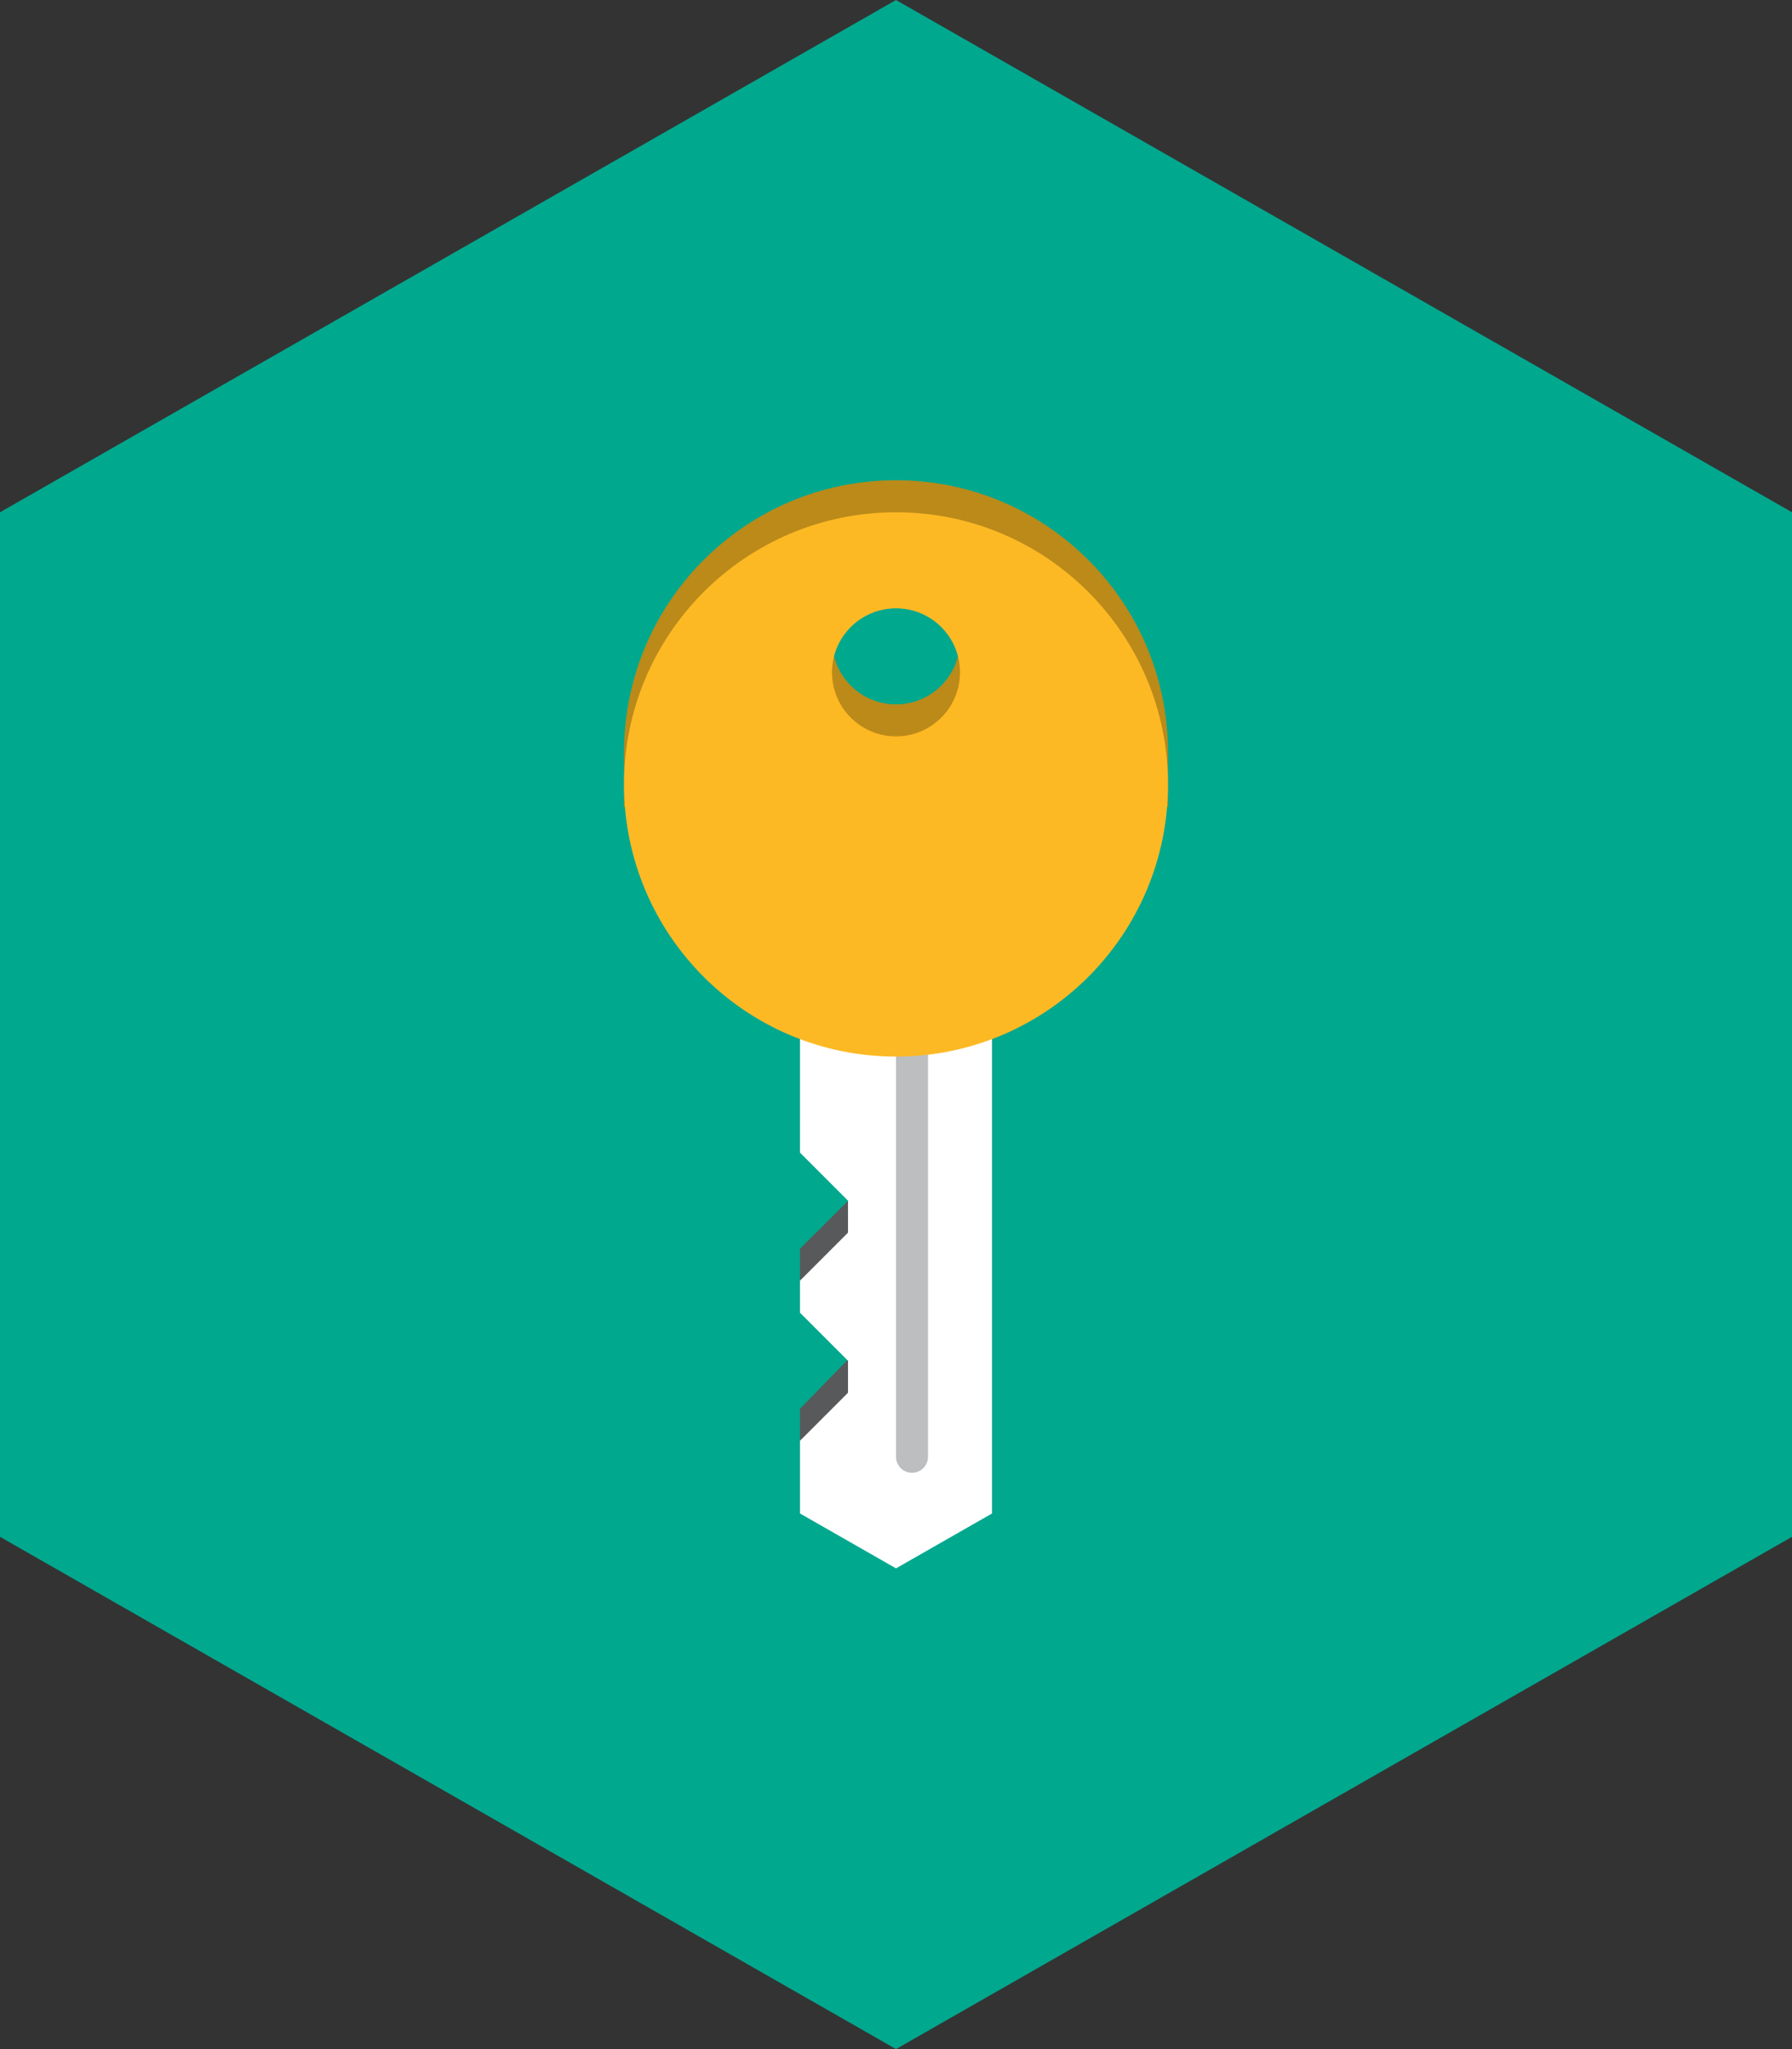
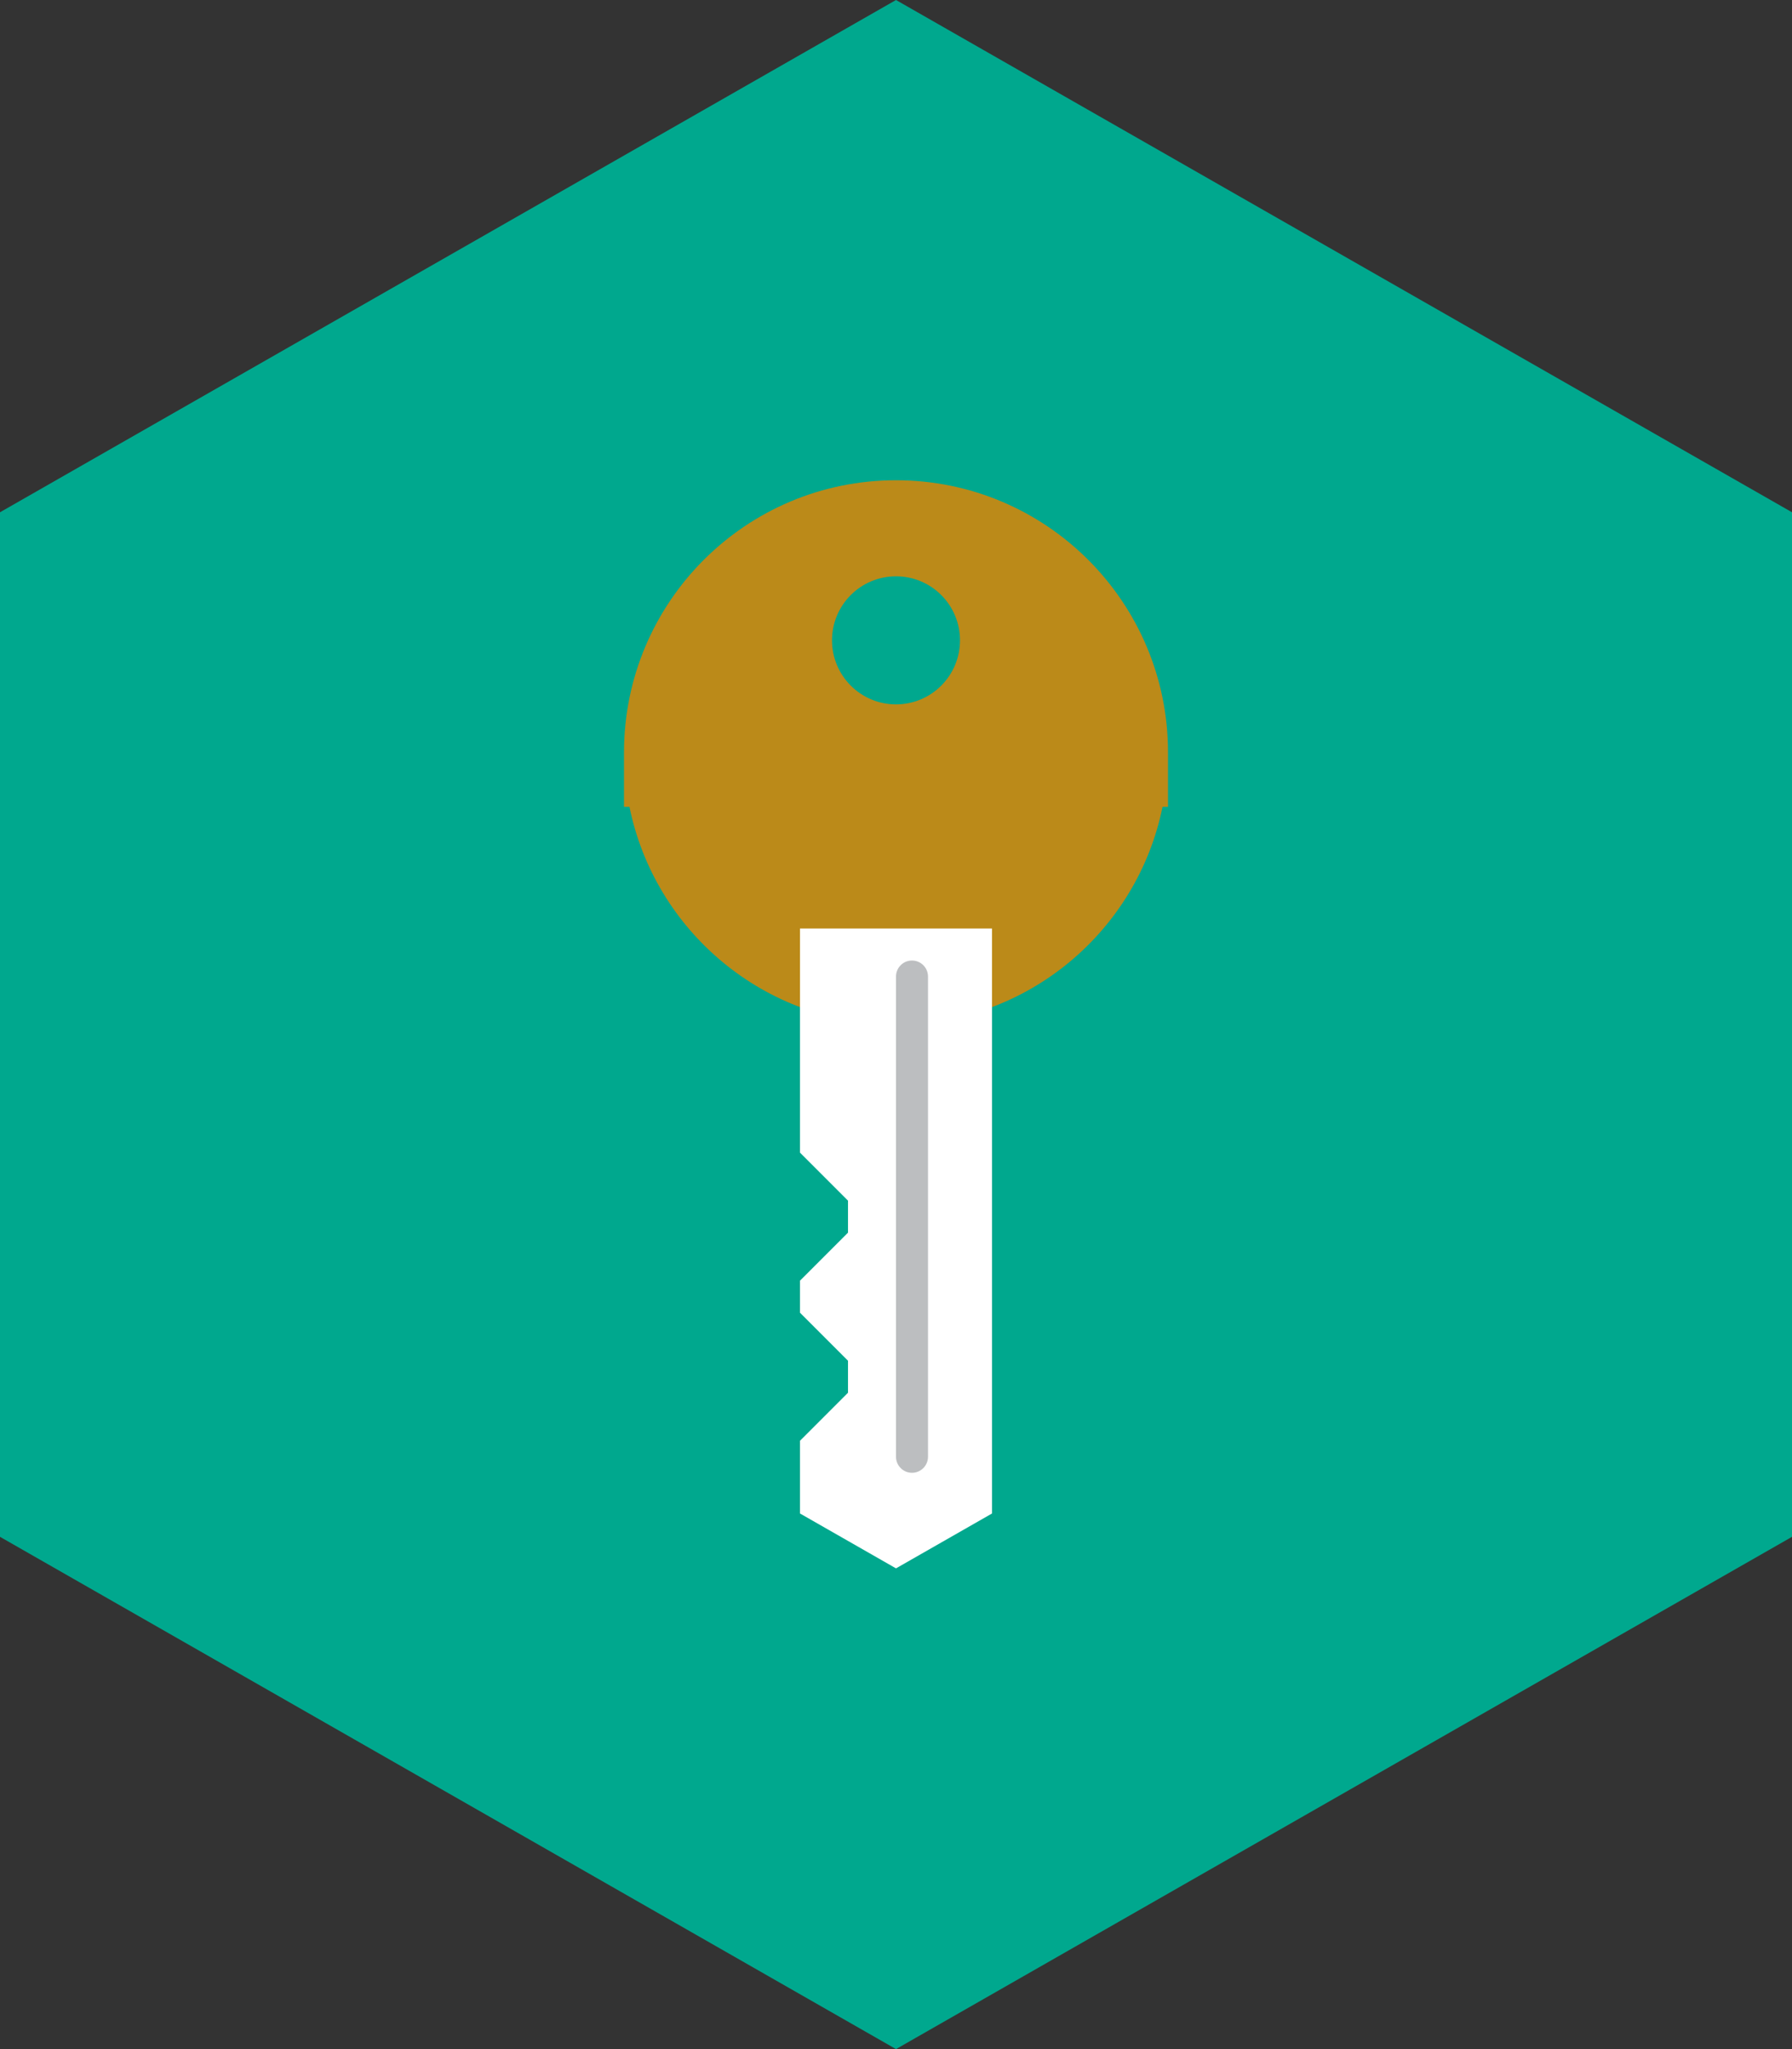
<svg xmlns="http://www.w3.org/2000/svg" xmlns:xlink="http://www.w3.org/1999/xlink" version="1.1" x="0px" y="0px" width="56px" height="64px" viewBox="0 0 56 64" enable-background="new 0 0 56 64" xml:space="preserve">
  <rect x="0" y="0" width="56" height="64" fill="#333333" stroke="none" />
  <g id="back" display="none">
-     <rect x="-72.633" y="-73.619" display="inline" fill="#FFFFFF" width="515" height="365" />
    <rect display="inline" fill="#FFFFFF" width="56" height="64" />
  </g>
  <g id="icons">
    <g id="Kaspersky__x03_Anti-APT">
      <g>
        <defs>
          <rect id="SVGID_1_" width="56" height="64" />
        </defs>
        <clipPath id="SVGID_2_">
          <use xlink:href="#SVGID_1_" overflow="visible" />
        </clipPath>
        <polygon clip-path="url(#SVGID_2_)" fill="#00A88E" points="28,0 0,16 0,48 28,64 56,48 56,16    " />
        <g clip-path="url(#SVGID_2_)">
          <defs>
            <rect id="SVGID_3_" width="56" height="64" />
          </defs>
          <clipPath id="SVGID_4_">
            <use xlink:href="#SVGID_3_" overflow="visible" />
          </clipPath>
          <path clip-path="url(#SVGID_4_)" fill="#BB8A19" d="M36.5,23.5c0-4.694-3.805-8.5-8.5-8.5c-4.694,0-8.5,3.806-8.5,8.5v1.7h0.171      C20.459,29.08,23.888,32,28,32s7.542-2.92,8.329-6.8H36.5V23.5z M28,18c1.105,0,2,0.895,2,2c0,1.104-0.895,2-2,2      c-1.104,0-2-0.896-2-2C26,18.895,26.896,18,28,18" />
-           <polygon clip-path="url(#SVGID_4_)" fill="#58595B" points="25,35 25,29 31,29 31,47.271 25,47.271 25,44 26.993,41.954 25,40       25,39 27,37.01     " />
          <polygon clip-path="url(#SVGID_4_)" fill="#FFFFFF" points="25,29 25,36 26.5,37.5 26.5,38.5 25,40 25,41 26.5,42.5 26.5,43.5       25,45 25,47.271 28,48.985 31,47.271 31,29     " />
          <path clip-path="url(#SVGID_4_)" fill="#BCBEC0" d="M28.5,46L28.5,46c0.276,0,0.5-0.224,0.5-0.5v-15c0-0.276-0.224-0.5-0.5-0.5      S28,30.224,28,30.5v15C28,45.776,28.224,46,28.5,46" />
-           <path clip-path="url(#SVGID_4_)" fill="#FDB924" d="M28,16c-4.694,0-8.5,3.806-8.5,8.5c0,4.694,3.806,8.5,8.5,8.5      c4.695,0,8.5-3.806,8.5-8.5C36.5,19.806,32.695,16,28,16 M28,23c-1.104,0-2-0.896-2-2c0-1.105,0.896-2,2-2c1.105,0,2,0.895,2,2      C30,22.104,29.105,23,28,23" />
        </g>
      </g>
    </g>
  </g>
</svg>